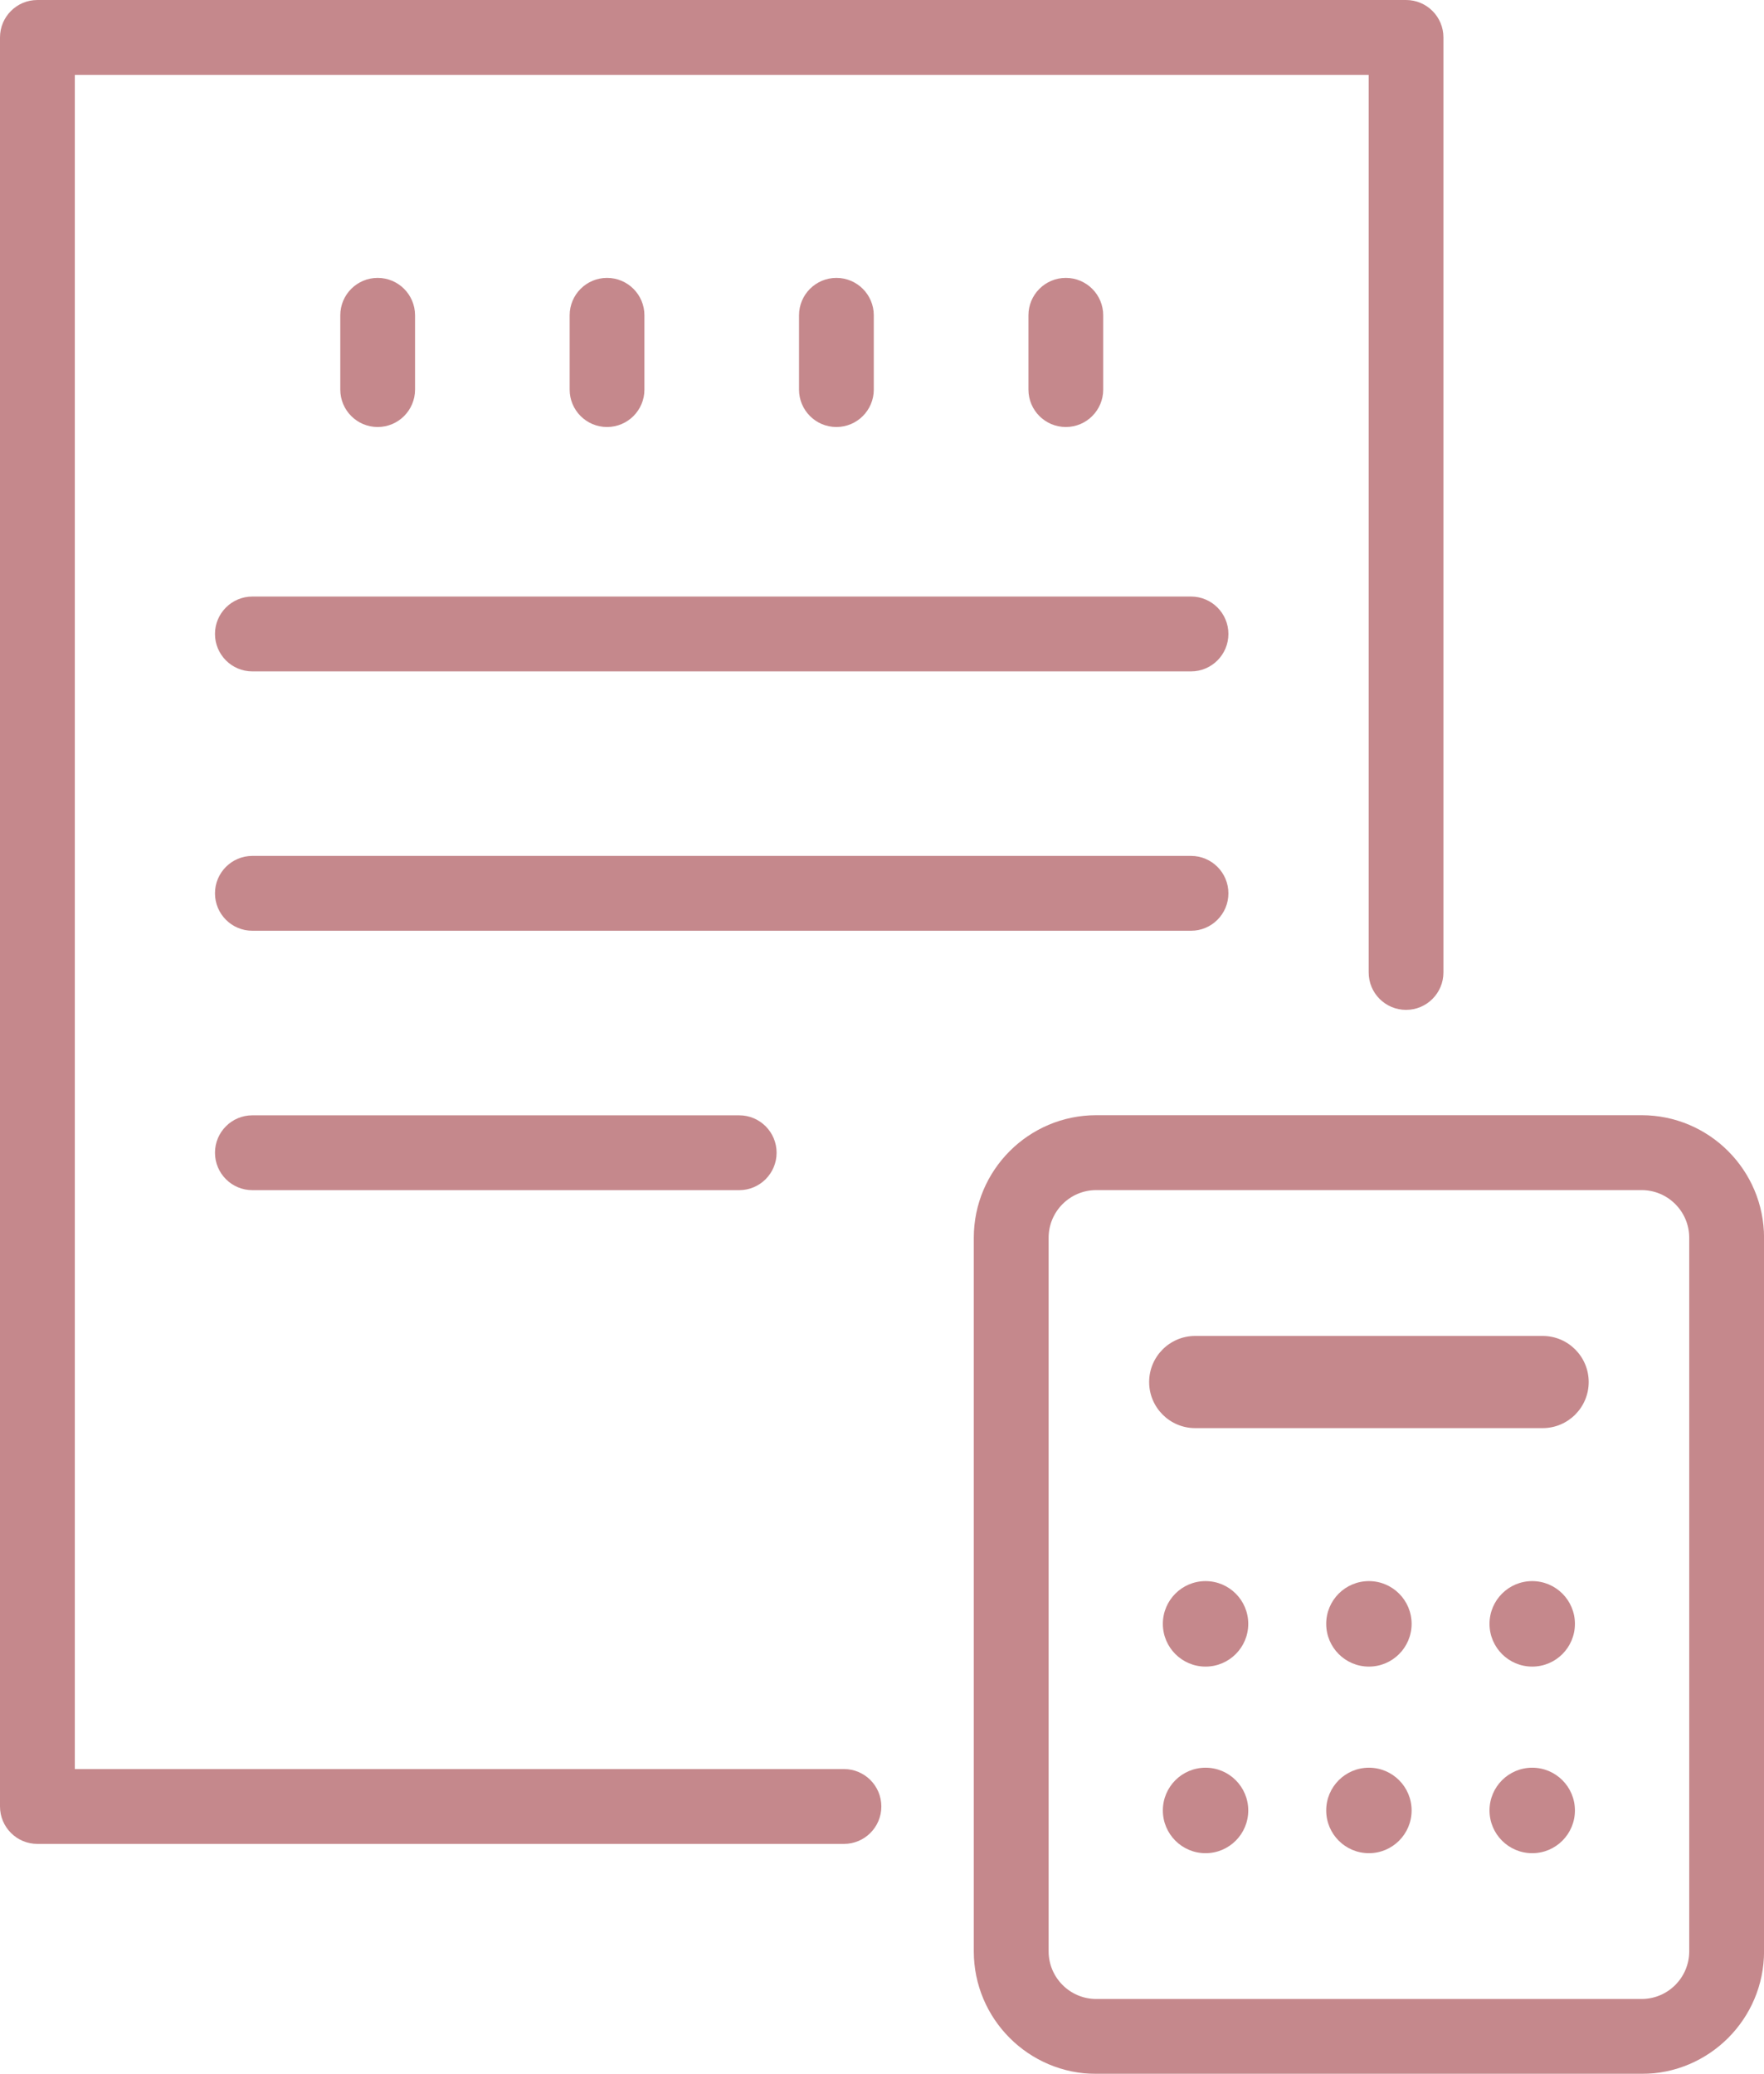
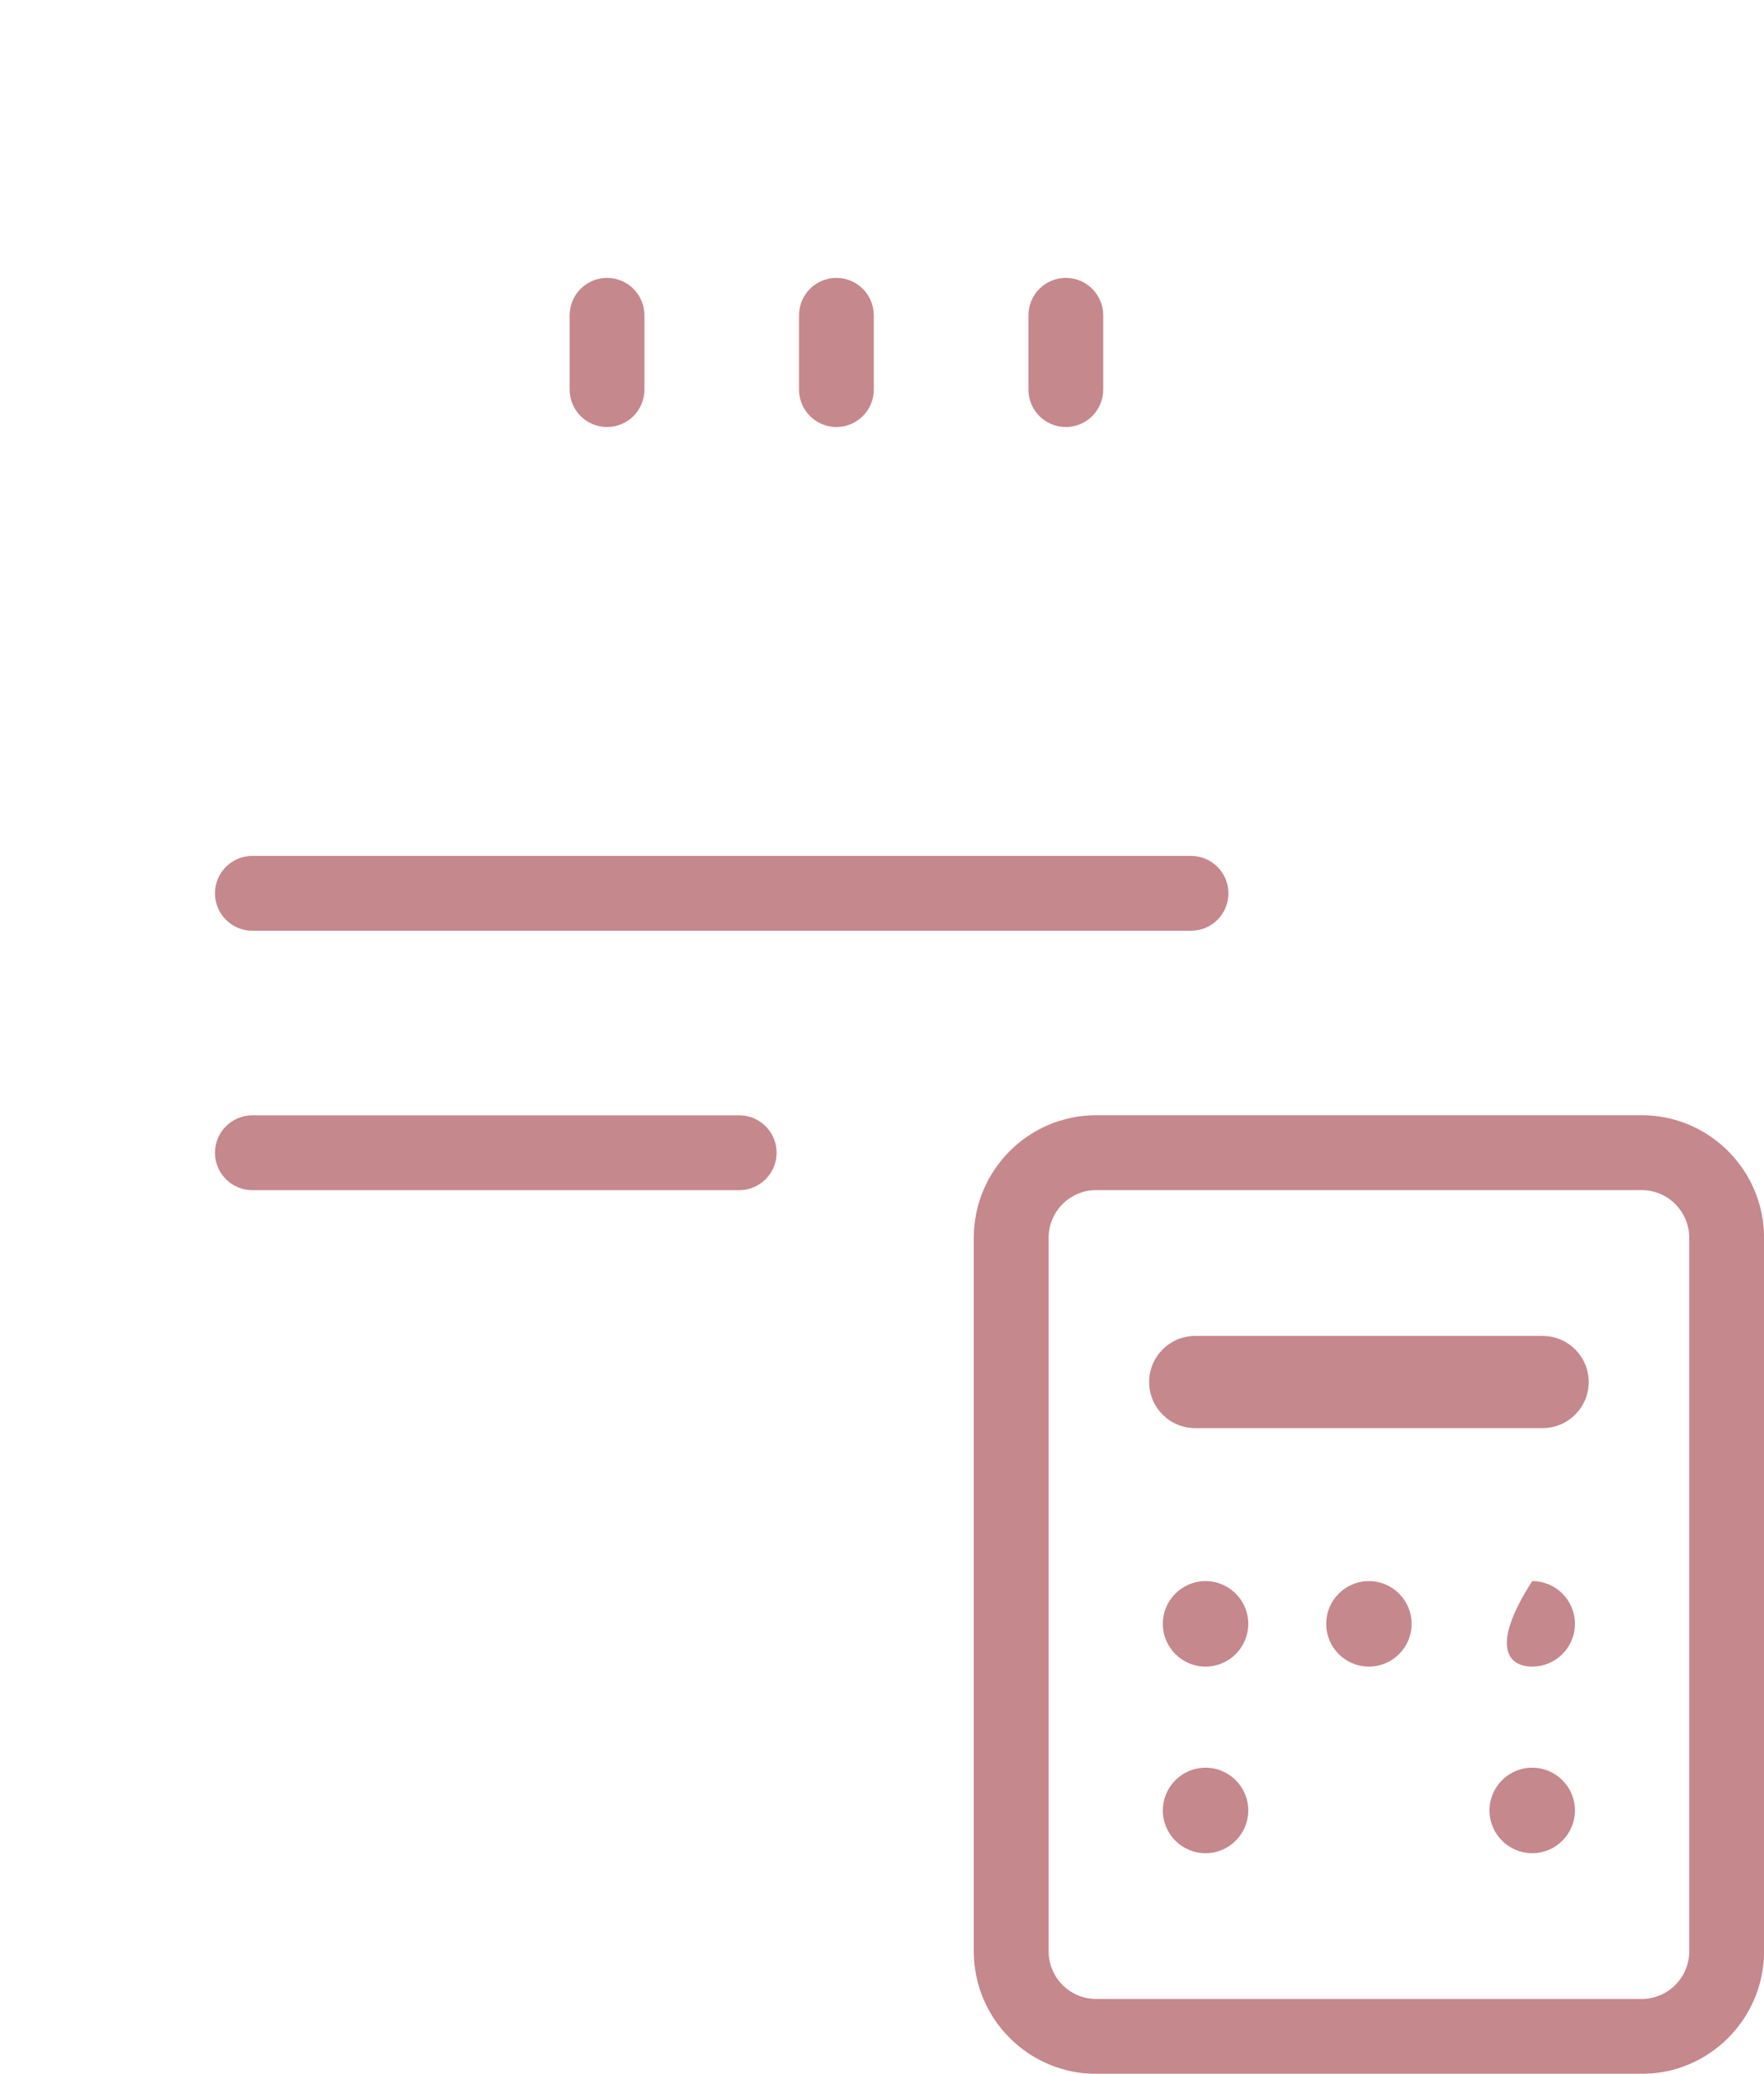
<svg xmlns="http://www.w3.org/2000/svg" width="188" height="221" viewBox="0 0 188 221" fill="none">
  <g opacity="0.5" clip-path="url(#clip0_39_716)">
-     <path d="M89.946 196.493H3.984C1.784 196.493 0 194.708 0 192.505V3.988C0 1.785 1.784 0 3.984 0H149.851C152.052 0 153.835 1.785 153.835 3.988V103.628C153.835 105.831 152.052 107.616 149.851 107.616C147.65 107.616 145.867 105.831 145.867 103.628V7.982H7.974V188.517H89.946C92.147 188.517 93.93 190.303 93.93 192.505C93.93 194.708 92.147 196.493 89.946 196.493Z" fill="#8C1219" />
-     <path d="M40.25 45.504C38.049 45.504 36.266 43.718 36.266 41.516V33.601C36.266 31.398 38.049 29.613 40.25 29.613C42.451 29.613 44.234 31.398 44.234 33.601V41.516C44.234 43.718 42.451 45.504 40.25 45.504Z" fill="#8C1219" />
    <path d="M64.695 45.504C62.495 45.504 60.711 43.718 60.711 41.516V33.601C60.711 31.398 62.495 29.613 64.695 29.613C66.896 29.613 68.68 31.398 68.68 33.601V41.516C68.68 43.718 66.896 45.504 64.695 45.504Z" fill="#8C1219" />
    <path d="M89.141 45.504C86.94 45.504 85.156 43.718 85.156 41.516V33.601C85.156 31.398 86.94 29.613 89.141 29.613C91.341 29.613 93.125 31.398 93.125 33.601V41.516C93.125 43.718 91.341 45.504 89.141 45.504Z" fill="#8C1219" />
    <path d="M113.592 45.504C111.391 45.504 109.607 43.718 109.607 41.516V33.601C109.607 31.398 111.391 29.613 113.592 29.613C115.792 29.613 117.576 31.398 117.576 33.601V41.516C117.576 43.718 115.792 45.504 113.592 45.504Z" fill="#8C1219" />
-     <path d="M126.94 71.546H26.896C24.696 71.546 22.912 69.76 22.912 67.558C22.912 65.355 24.696 63.57 26.896 63.57H126.934C129.135 63.57 130.919 65.355 130.919 67.558C130.919 69.76 129.135 71.546 126.934 71.546H126.94Z" fill="#8C1219" />
    <path d="M126.94 99.184H26.896C24.696 99.184 22.912 97.398 22.912 95.196C22.912 92.993 24.696 91.208 26.896 91.208H126.934C129.135 91.208 130.919 92.993 130.919 95.196C130.919 97.398 129.135 99.184 126.934 99.184H126.94Z" fill="#8C1219" />
    <path d="M78.782 126.828H26.896C24.696 126.828 22.912 125.042 22.912 122.84C22.912 120.637 24.696 118.852 26.896 118.852H78.782C80.983 118.852 82.767 120.637 82.767 122.84C82.767 125.042 80.983 126.828 78.782 126.828Z" fill="#8C1219" />
    <path d="M174.958 221H116.831C109.635 221 103.783 215.143 103.783 207.94V131.9C103.783 124.697 109.635 118.84 116.831 118.84H174.958C182.154 118.84 188.006 124.697 188.006 131.9V207.94C188.006 215.143 182.154 221 174.958 221ZM116.831 126.822C114.03 126.822 111.758 129.102 111.758 131.9V207.94C111.758 210.743 114.036 213.018 116.831 213.018H174.958C177.758 213.018 180.031 210.738 180.031 207.94V131.9C180.031 129.097 177.753 126.822 174.958 126.822H116.831Z" fill="#8C1219" />
    <path d="M164.41 152.185H127.378C124.671 152.185 122.471 149.988 122.471 147.274C122.471 144.565 124.666 142.363 127.378 142.363H164.41C167.116 142.363 169.317 144.56 169.317 147.274C169.317 149.983 167.121 152.185 164.41 152.185Z" fill="#8C1219" />
    <path d="M128.483 177.599C130.996 177.599 133.034 175.559 133.034 173.043C133.034 170.527 130.996 168.488 128.483 168.488C125.969 168.488 123.932 170.527 123.932 173.043C123.932 175.559 125.969 177.599 128.483 177.599Z" fill="#8C1219" />
    <path d="M145.893 177.599C148.407 177.599 150.444 175.559 150.444 173.043C150.444 170.527 148.407 168.488 145.893 168.488C143.379 168.488 141.342 170.527 141.342 173.043C141.342 175.559 143.379 177.599 145.893 177.599Z" fill="#8C1219" />
-     <path d="M163.297 177.599C165.811 177.599 167.849 175.559 167.849 173.043C167.849 170.527 165.811 168.488 163.297 168.488C160.784 168.488 158.746 170.527 158.746 173.043C158.746 175.559 160.784 177.599 163.297 177.599Z" fill="#8C1219" />
+     <path d="M163.297 177.599C165.811 177.599 167.849 175.559 167.849 173.043C167.849 170.527 165.811 168.488 163.297 168.488C158.746 175.559 160.784 177.599 163.297 177.599Z" fill="#8C1219" />
    <path d="M128.483 197.483C130.996 197.483 133.034 195.444 133.034 192.928C133.034 190.412 130.996 188.373 128.483 188.373C125.969 188.373 123.932 190.412 123.932 192.928C123.932 195.444 125.969 197.483 128.483 197.483Z" fill="#8C1219" />
-     <path d="M145.893 197.483C148.407 197.483 150.444 195.444 150.444 192.928C150.444 190.412 148.407 188.373 145.893 188.373C143.379 188.373 141.342 190.412 141.342 192.928C141.342 195.444 143.379 197.483 145.893 197.483Z" fill="#8C1219" />
    <path d="M163.297 197.483C165.811 197.483 167.849 195.444 167.849 192.928C167.849 190.412 165.811 188.373 163.297 188.373C160.784 188.373 158.746 190.412 158.746 192.928C158.746 195.444 160.784 197.483 163.297 197.483Z" fill="#8C1219" />
  </g>
  <defs>
    <clipPath id="clip0_39_716">
      <rect width="188" height="221" fill="white" />
    </clipPath>
  </defs>
</svg>